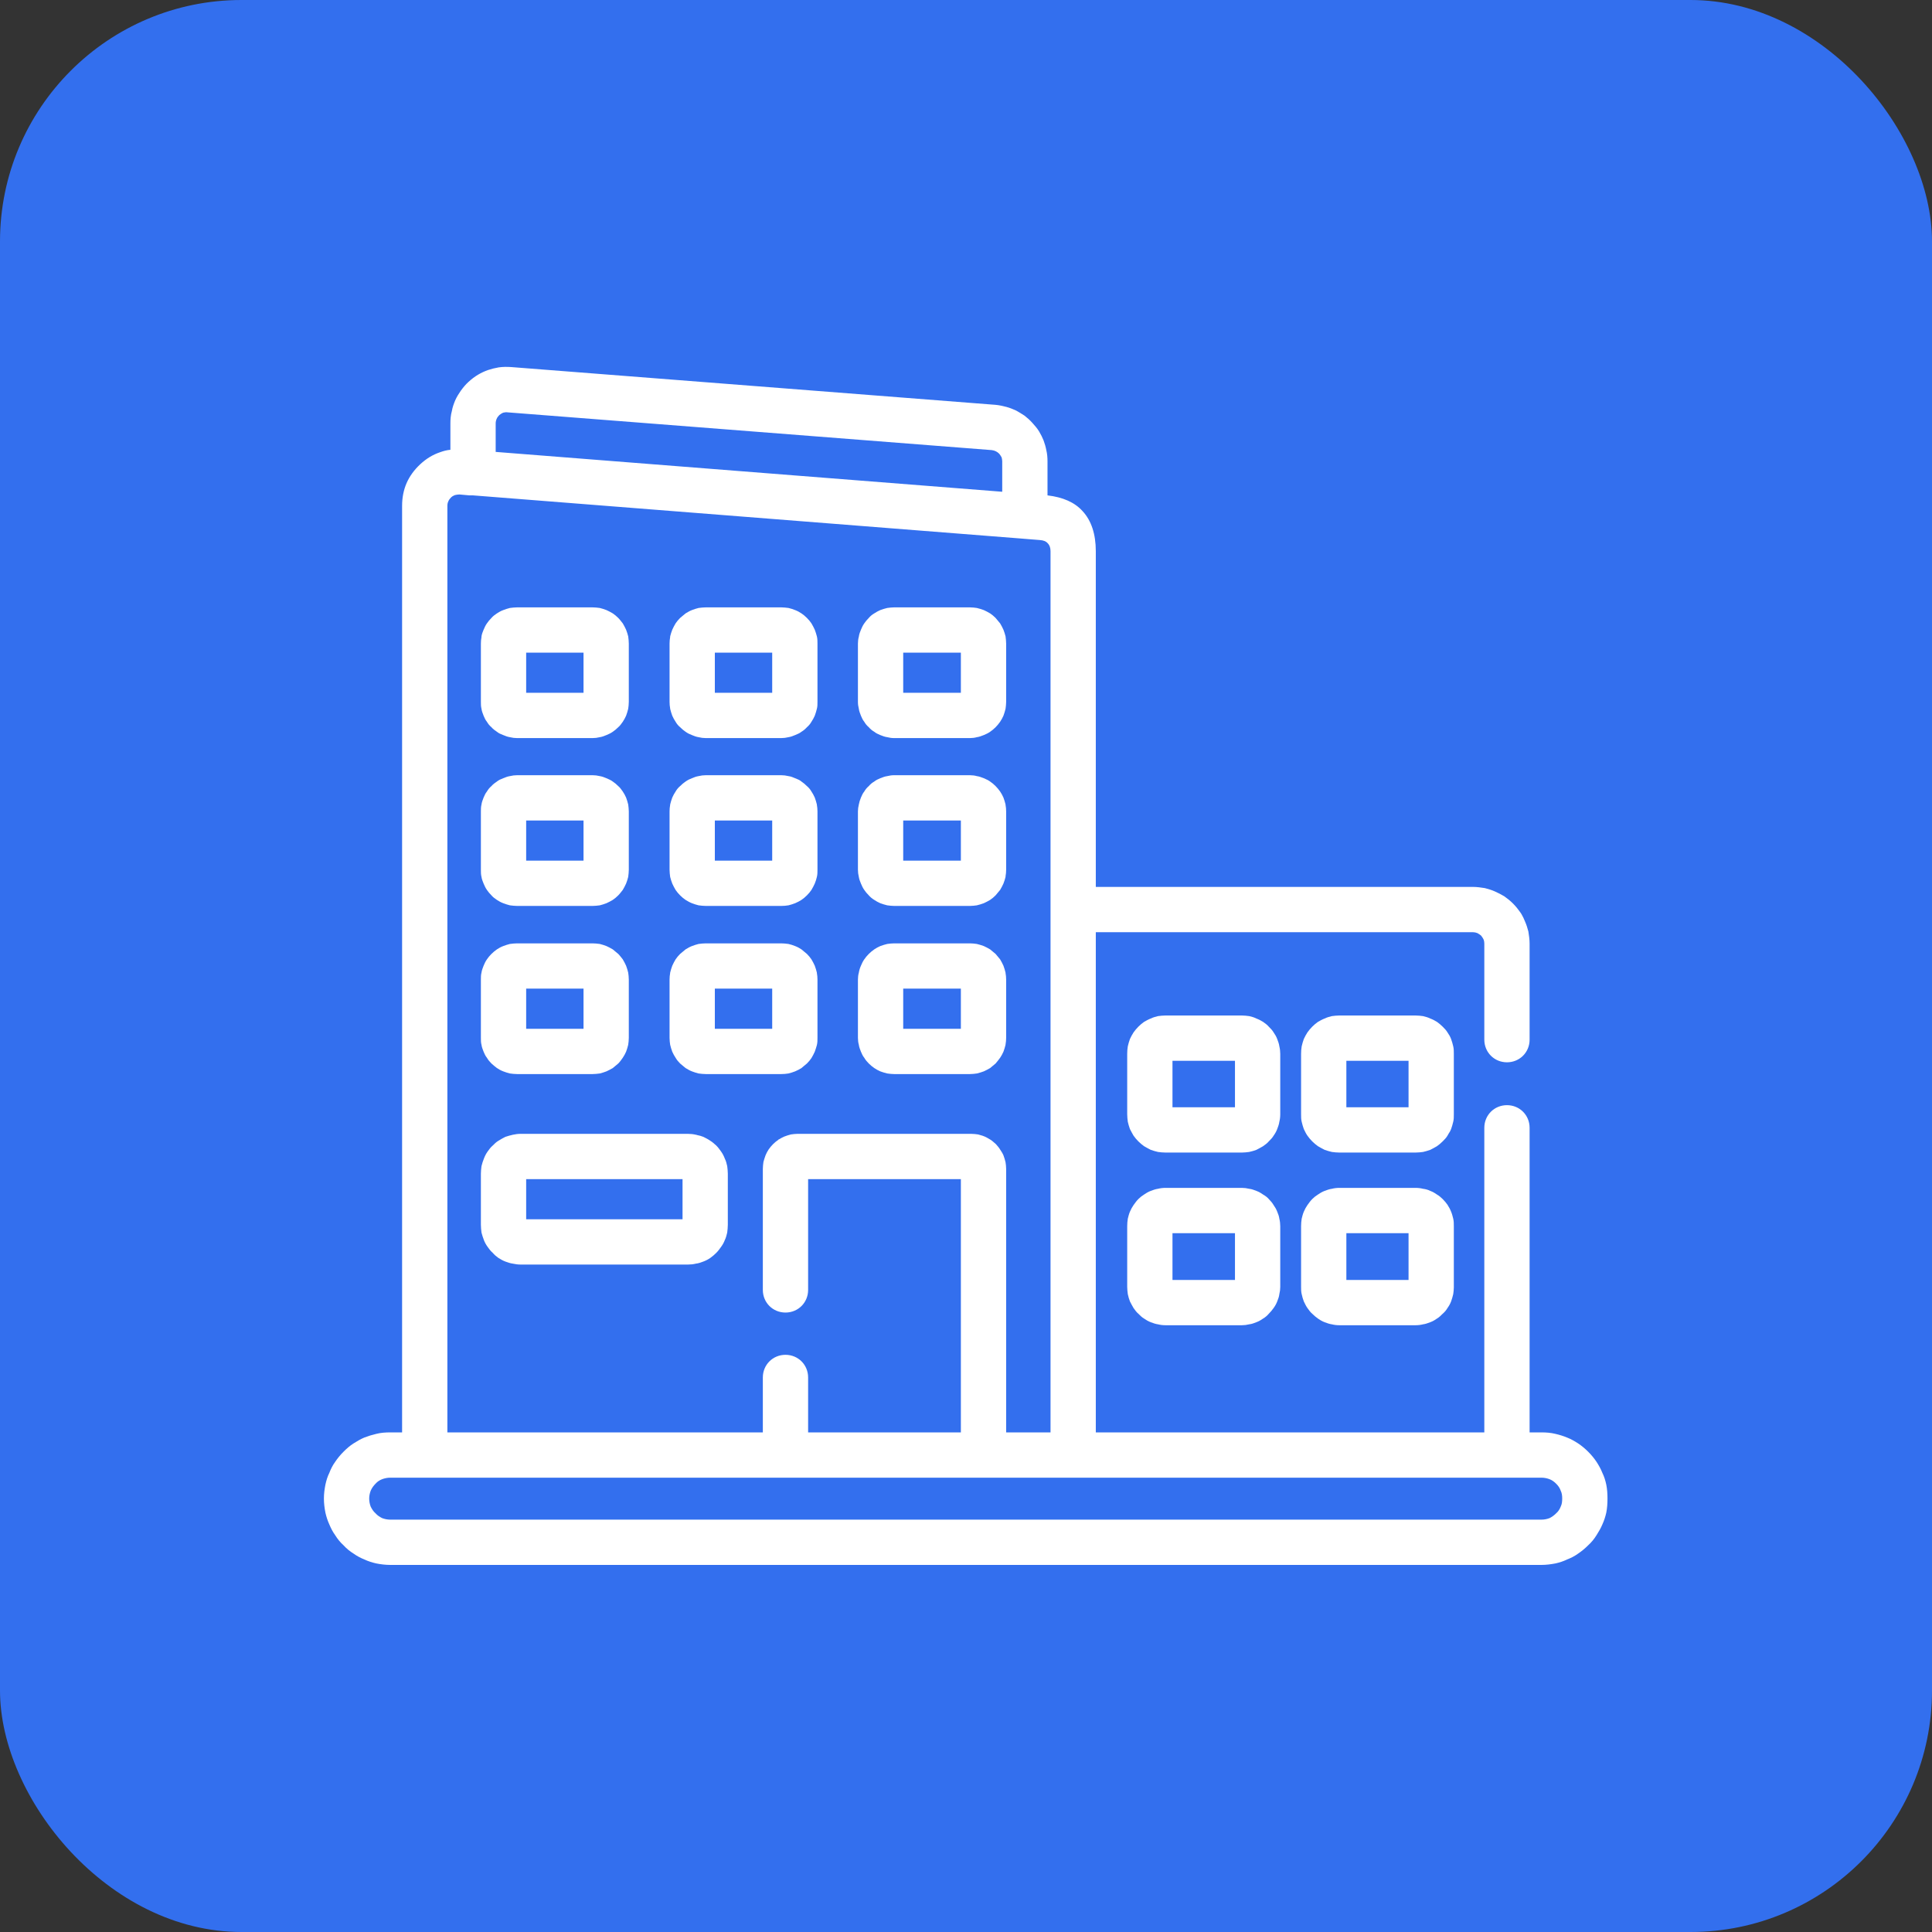
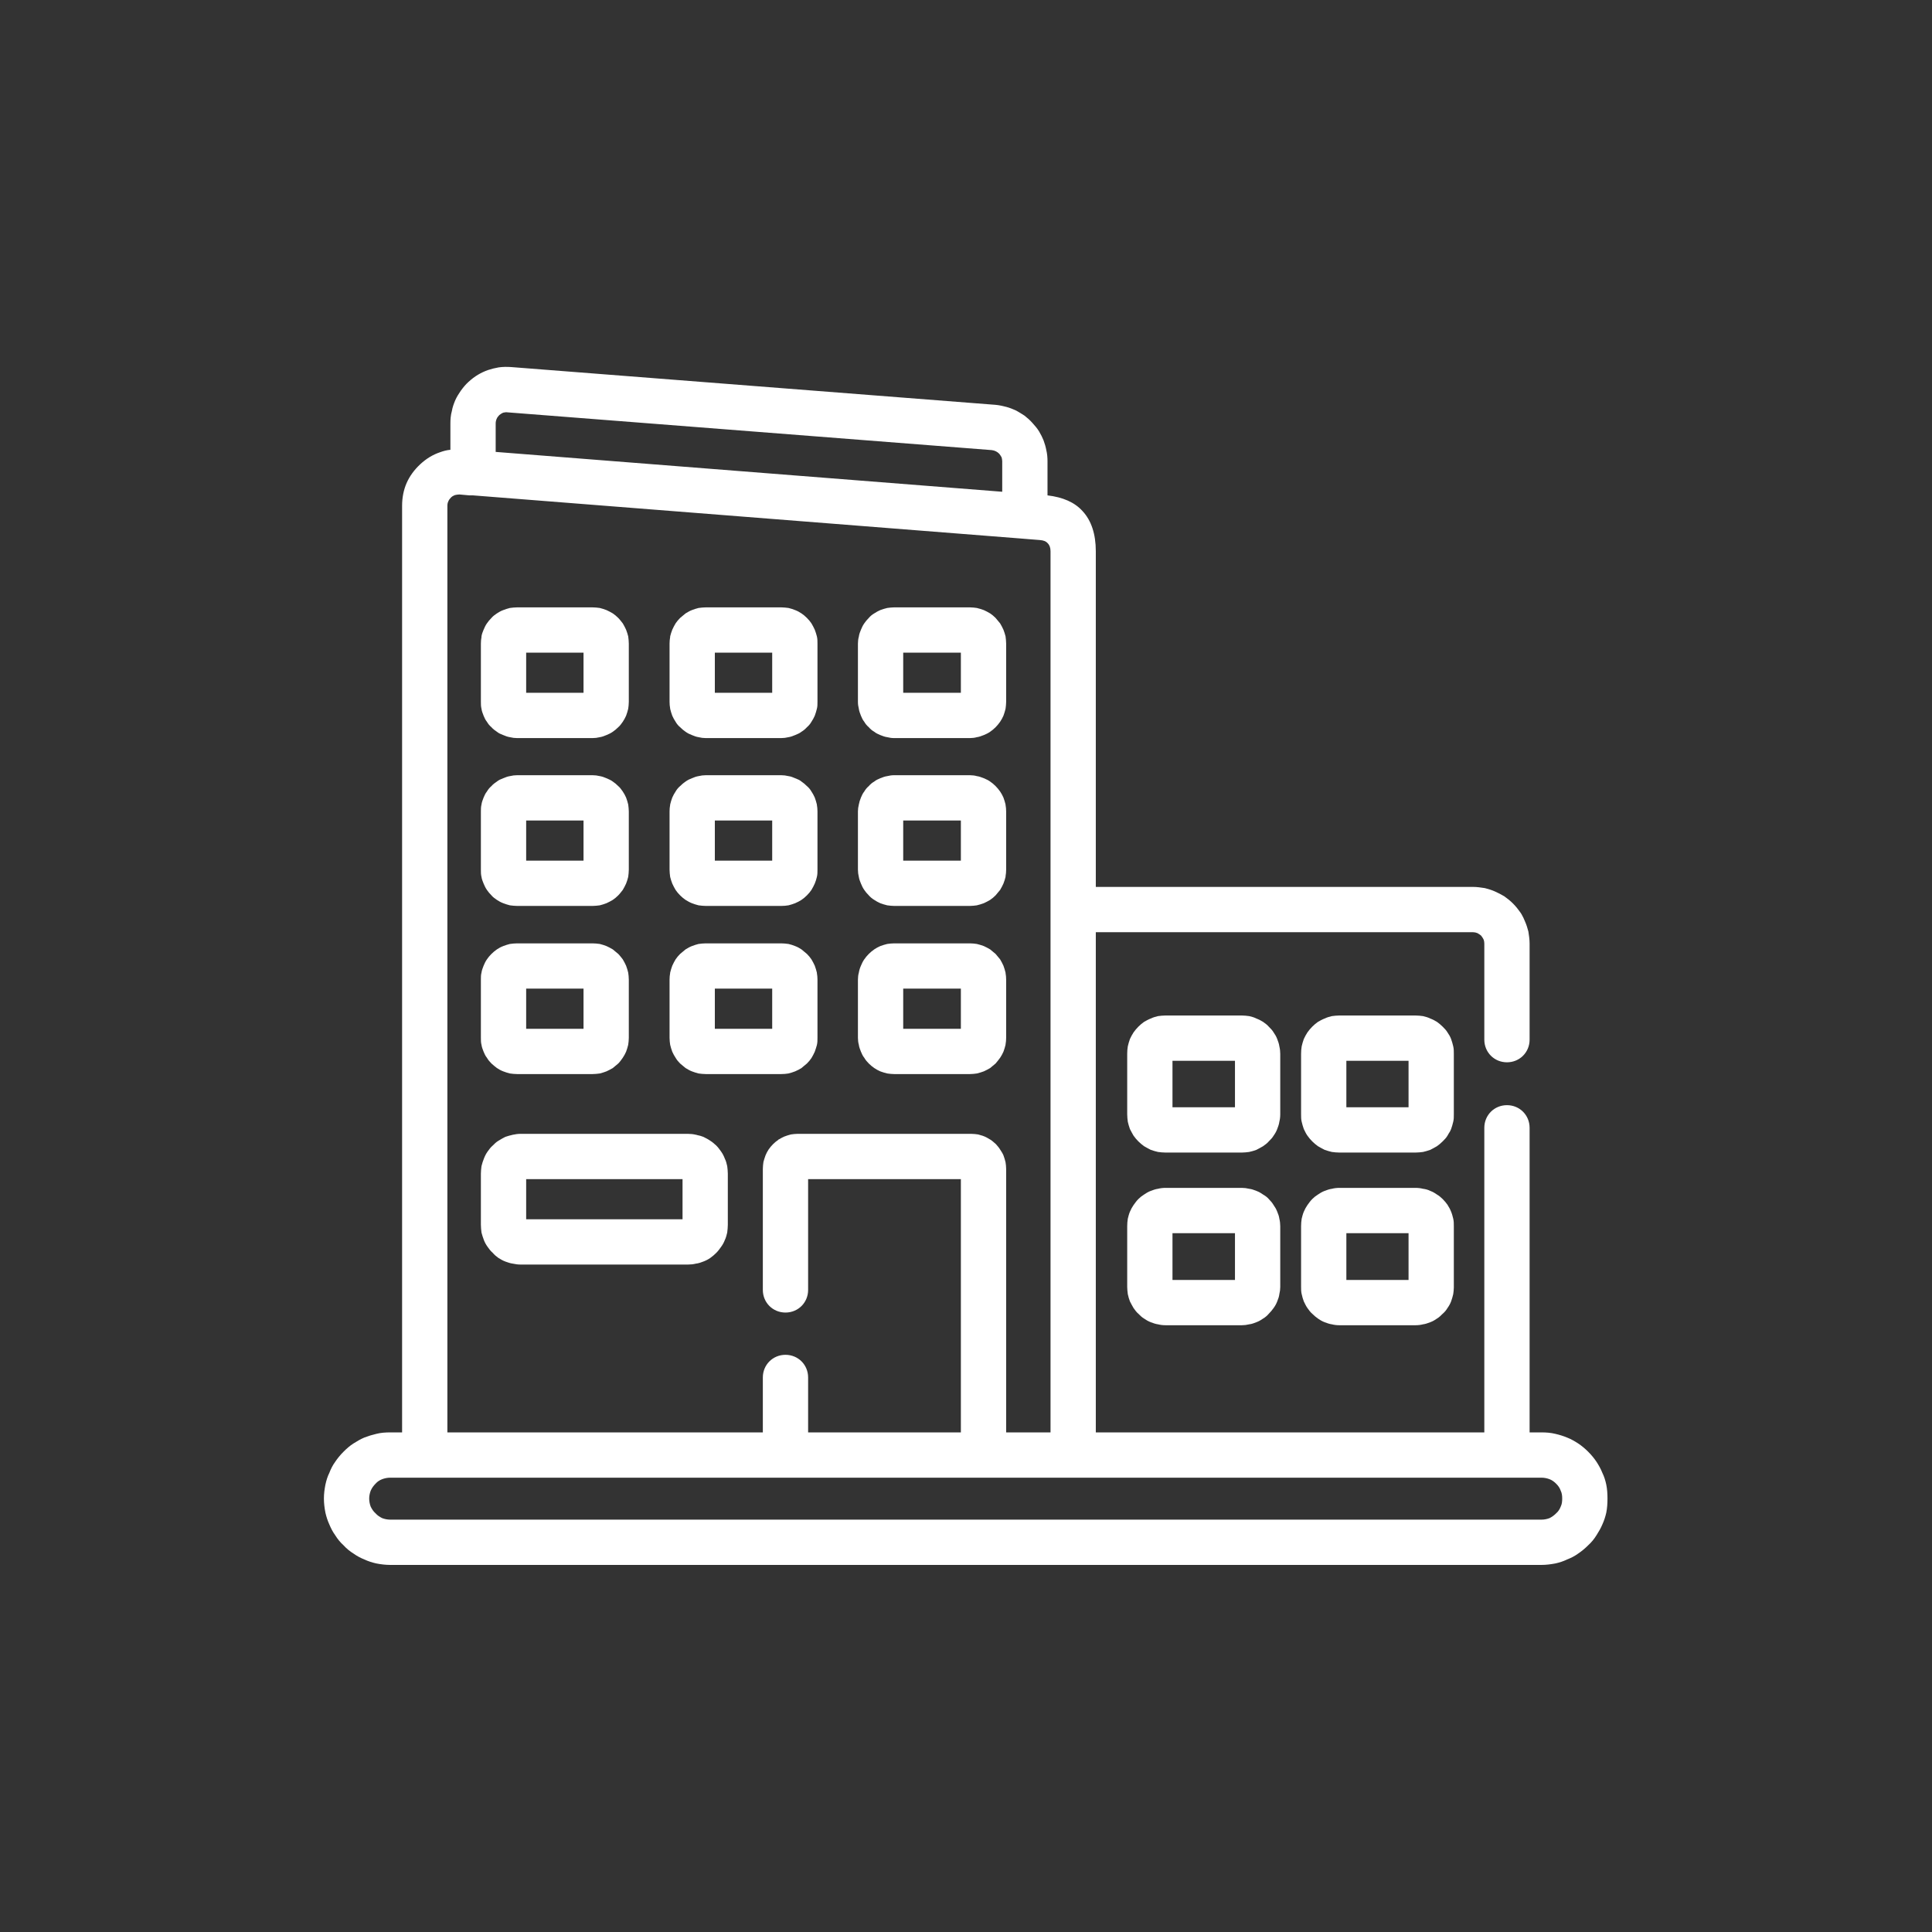
<svg xmlns="http://www.w3.org/2000/svg" width="64" height="64" viewBox="0 0 64 64" fill="none">
  <rect x="0" y="0" width="64" height="64" fill="#333333" stroke="none" />
  <desc>
			Created with Pixso.
	</desc>
  <defs>
    <clipPath id="clip420_146107">
      <rect id="name=company" rx="8" width="64" height="64" fill="white" fill-opacity="0" />
    </clipPath>
  </defs>
-   <rect id="name=company" rx="8" width="64" height="64" fill="#336FEE" fill-opacity="1" />
  <g clip-path="url(#clip420_146107)">
-     <path d="M34.7 16.41L34.7 15.28C34.7 15.16 34.69 15.03 34.66 14.91C34.64 14.8 34.61 14.7 34.57 14.59C34.53 14.49 34.48 14.39 34.42 14.29C34.36 14.19 34.28 14.1 34.2 14.01C34.12 13.92 34.03 13.84 33.94 13.77C33.85 13.71 33.75 13.65 33.66 13.6C33.55 13.55 33.45 13.51 33.34 13.48C33.22 13.45 33.1 13.42 32.97 13.41L16.94 12.16C16.8 12.15 16.66 12.15 16.52 12.17C16.4 12.19 16.28 12.22 16.16 12.26C16.05 12.3 15.94 12.35 15.84 12.41C15.72 12.48 15.62 12.56 15.52 12.65C15.42 12.74 15.34 12.84 15.26 12.95C15.19 13.05 15.13 13.15 15.08 13.26C15.03 13.38 14.99 13.49 14.97 13.61C14.93 13.75 14.92 13.89 14.92 14.03L14.92 14.9C14.8 14.91 14.69 14.94 14.58 14.98Q14.22 15.1 13.92 15.38Q13.62 15.66 13.47 16C13.37 16.23 13.32 16.48 13.32 16.76L13.32 47.45L12.93 47.45C12.77 47.45 12.61 47.46 12.46 47.5C12.33 47.53 12.2 47.57 12.07 47.62C11.95 47.67 11.83 47.74 11.72 47.81C11.59 47.89 11.48 47.99 11.38 48.09C11.27 48.2 11.18 48.31 11.1 48.43C11.02 48.54 10.96 48.66 10.91 48.79C10.85 48.91 10.81 49.04 10.78 49.18C10.75 49.33 10.73 49.48 10.73 49.64C10.73 49.8 10.75 49.96 10.78 50.11C10.81 50.24 10.85 50.37 10.91 50.5C10.96 50.62 11.02 50.74 11.1 50.85C11.18 50.98 11.27 51.09 11.38 51.19C11.48 51.3 11.59 51.39 11.72 51.47C11.83 51.55 11.95 51.61 12.07 51.66C12.2 51.72 12.33 51.76 12.46 51.79C12.61 51.82 12.77 51.84 12.93 51.84L51.06 51.84C51.22 51.84 51.37 51.82 51.53 51.79C51.66 51.76 51.79 51.72 51.91 51.66C52.04 51.61 52.16 51.55 52.27 51.47Q52.45 51.35 52.61 51.19C52.72 51.09 52.81 50.98 52.89 50.85C52.96 50.74 53.03 50.62 53.08 50.5C53.14 50.37 53.18 50.24 53.21 50.11C53.24 49.96 53.25 49.8 53.25 49.64C53.25 49.48 53.24 49.33 53.21 49.18C53.18 49.04 53.14 48.91 53.08 48.79C53.03 48.66 52.96 48.54 52.89 48.43C52.81 48.31 52.72 48.2 52.61 48.09Q52.45 47.93 52.27 47.81C52.16 47.74 52.04 47.67 51.91 47.62C51.79 47.57 51.66 47.53 51.53 47.5C51.37 47.46 51.22 47.45 51.06 47.45L50.67 47.45L50.67 37.36C50.67 36.94 50.34 36.61 49.92 36.61C49.5 36.61 49.17 36.94 49.17 37.36L49.17 47.45L36.3 47.45L36.3 30.88L48.79 30.88C48.84 30.88 48.89 30.89 48.94 30.91C48.98 30.93 49.02 30.96 49.06 30.99Q49.11 31.05 49.14 31.11Q49.14 31.12 49.15 31.13Q49.17 31.19 49.17 31.26L49.17 34.44C49.17 34.86 49.5 35.19 49.92 35.19C50.34 35.19 50.67 34.86 50.67 34.44L50.67 31.26C50.67 31.12 50.65 30.99 50.63 30.86C50.6 30.75 50.57 30.64 50.52 30.53Q50.47 30.4 50.4 30.28Q50.38 30.25 50.36 30.22C50.29 30.12 50.21 30.02 50.12 29.93C50.03 29.84 49.93 29.76 49.83 29.69C49.73 29.63 49.63 29.58 49.52 29.53C49.41 29.48 49.3 29.45 49.19 29.42C49.06 29.4 48.93 29.38 48.79 29.38L36.3 29.38L36.3 18.26C36.3 17.69 36.15 17.24 35.86 16.93C35.6 16.64 35.21 16.47 34.7 16.41ZM15.55 16.41C15.59 16.41 15.63 16.41 15.67 16.41L33.83 17.84C33.87 17.84 33.91 17.85 33.95 17.85L34.45 17.89C34.57 17.9 34.65 17.93 34.71 18C34.77 18.06 34.8 18.15 34.8 18.26L34.8 47.45L33.33 47.45L33.33 38.72C33.33 38.64 33.32 38.57 33.31 38.5C33.29 38.42 33.27 38.35 33.24 38.27C33.21 38.2 33.17 38.14 33.13 38.08C33.09 38.01 33.04 37.96 32.99 37.9C32.93 37.85 32.88 37.8 32.82 37.76C32.75 37.72 32.69 37.68 32.62 37.65Q32.55 37.62 32.47 37.6L32.47 37.6Q32.44 37.59 32.4 37.58C32.33 37.57 32.25 37.56 32.17 37.56L26.42 37.56C26.35 37.56 26.27 37.57 26.2 37.58C26.13 37.6 26.05 37.62 25.98 37.65Q25.89 37.69 25.81 37.74L25.81 37.74L25.8 37.74Q25.79 37.75 25.78 37.76C25.72 37.8 25.66 37.85 25.61 37.9C25.55 37.96 25.51 38.01 25.46 38.08C25.42 38.14 25.39 38.2 25.36 38.27C25.33 38.35 25.31 38.42 25.29 38.49C25.28 38.57 25.27 38.64 25.27 38.72L25.27 42.73C25.27 43.15 25.6 43.48 26.02 43.48C26.44 43.48 26.77 43.15 26.77 42.73L26.77 39.06L31.83 39.06L31.83 47.45L26.77 47.45L26.77 45.63C26.77 45.21 26.44 44.88 26.02 44.88C25.6 44.88 25.27 45.21 25.27 45.63L25.27 47.45L14.82 47.45L14.82 16.76C14.82 16.7 14.83 16.65 14.85 16.61C14.87 16.56 14.9 16.52 14.94 16.48C14.98 16.44 15.02 16.42 15.07 16.4C15.12 16.39 15.17 16.38 15.22 16.38L15.55 16.41ZM16.42 14.97L16.42 14.03Q16.42 13.95 16.45 13.88C16.47 13.83 16.5 13.79 16.54 13.75C16.58 13.72 16.62 13.69 16.67 13.67C16.72 13.66 16.77 13.65 16.82 13.66L32.85 14.91Q32.93 14.92 32.99 14.95L32.99 14.95Q33.05 14.98 33.1 15.03C33.13 15.07 33.16 15.11 33.18 15.15C33.19 15.19 33.2 15.24 33.2 15.28L33.2 16.29L16.42 14.97ZM35.54 48.95L35.55 48.95L35.55 48.95L49.91 48.95L49.92 48.95L49.92 48.95L51.06 48.95C51.16 48.95 51.25 48.97 51.33 49C51.41 49.03 51.48 49.08 51.55 49.15C51.62 49.22 51.67 49.29 51.7 49.38C51.74 49.46 51.75 49.55 51.75 49.64C51.75 49.74 51.74 49.83 51.7 49.91C51.67 49.99 51.62 50.07 51.55 50.13C51.48 50.2 51.41 50.25 51.33 50.29C51.25 50.32 51.16 50.34 51.06 50.34L12.93 50.34C12.83 50.34 12.74 50.32 12.66 50.29C12.58 50.25 12.5 50.2 12.44 50.13C12.37 50.07 12.32 49.99 12.28 49.91C12.25 49.83 12.23 49.74 12.23 49.64C12.23 49.55 12.25 49.46 12.28 49.38C12.32 49.29 12.37 49.22 12.44 49.15C12.5 49.08 12.58 49.03 12.66 49C12.74 48.97 12.83 48.95 12.93 48.95L14.06 48.95L14.07 48.95L14.08 48.95L26.01 48.95L26.02 48.95L26.03 48.95L32.57 48.95L32.58 48.95L32.58 48.95L35.54 48.95ZM17.13 24.45L19.63 24.45C19.71 24.45 19.79 24.44 19.87 24.42C19.94 24.41 20.02 24.38 20.09 24.35C20.16 24.32 20.23 24.29 20.3 24.24C20.36 24.2 20.42 24.15 20.48 24.09C20.54 24.04 20.58 23.98 20.63 23.91C20.67 23.85 20.71 23.78 20.74 23.71C20.77 23.63 20.79 23.56 20.81 23.48C20.82 23.41 20.83 23.33 20.83 23.25L20.83 21.32C20.83 21.24 20.82 21.16 20.81 21.08C20.79 21.01 20.77 20.93 20.74 20.86C20.71 20.79 20.67 20.72 20.63 20.65C20.58 20.59 20.54 20.53 20.48 20.47C20.42 20.41 20.36 20.36 20.3 20.32C20.23 20.28 20.16 20.24 20.09 20.21C20.02 20.18 19.94 20.16 19.87 20.14C19.79 20.13 19.71 20.12 19.63 20.12L17.13 20.12C17.05 20.12 16.97 20.13 16.89 20.14C16.82 20.16 16.74 20.18 16.67 20.21C16.59 20.24 16.52 20.28 16.46 20.32C16.4 20.36 16.33 20.41 16.28 20.47C16.22 20.53 16.17 20.59 16.13 20.65C16.08 20.72 16.05 20.79 16.02 20.86C15.99 20.93 15.96 21.01 15.95 21.08L15.95 21.09Q15.95 21.09 15.95 21.1Q15.93 21.21 15.93 21.32L15.93 23.25C15.93 23.33 15.93 23.4 15.95 23.48C15.96 23.56 15.99 23.63 16.02 23.71C16.05 23.78 16.08 23.85 16.13 23.91C16.17 23.98 16.22 24.04 16.28 24.09C16.33 24.15 16.4 24.2 16.46 24.24C16.52 24.29 16.59 24.32 16.67 24.35C16.74 24.38 16.82 24.41 16.89 24.42C16.97 24.44 17.05 24.45 17.13 24.45ZM23.38 24.45L25.88 24.45C25.96 24.45 26.04 24.44 26.12 24.42C26.19 24.41 26.27 24.38 26.34 24.35C26.41 24.32 26.49 24.29 26.55 24.24Q26.65 24.18 26.73 24.09C26.79 24.04 26.84 23.98 26.88 23.91C26.92 23.85 26.96 23.78 26.99 23.71C27.02 23.63 27.04 23.56 27.06 23.48C27.08 23.41 27.08 23.33 27.08 23.25L27.08 21.32C27.08 21.24 27.08 21.16 27.06 21.08C27.04 21.01 27.02 20.93 26.99 20.86C26.96 20.79 26.92 20.72 26.88 20.65C26.84 20.59 26.79 20.53 26.73 20.47C26.67 20.41 26.61 20.36 26.55 20.32C26.49 20.28 26.42 20.24 26.34 20.21C26.27 20.18 26.2 20.16 26.12 20.14C26.04 20.13 25.96 20.12 25.88 20.12L23.38 20.12C23.3 20.12 23.22 20.13 23.14 20.14C23.07 20.16 22.99 20.18 22.92 20.21C22.84 20.24 22.78 20.28 22.71 20.32Q22.62 20.39 22.53 20.47C22.47 20.53 22.42 20.59 22.38 20.65C22.34 20.72 22.3 20.79 22.27 20.86C22.24 20.93 22.22 21.01 22.2 21.08Q22.2 21.09 22.2 21.09Q22.2 21.09 22.2 21.1L22.2 21.1Q22.18 21.21 22.18 21.32L22.18 23.25Q22.18 23.36 22.2 23.47Q22.2 23.47 22.2 23.48C22.22 23.56 22.24 23.63 22.27 23.71C22.3 23.78 22.34 23.85 22.38 23.91C22.42 23.98 22.47 24.04 22.53 24.09C22.59 24.15 22.65 24.2 22.71 24.24C22.78 24.29 22.84 24.32 22.92 24.35C22.99 24.38 23.07 24.41 23.14 24.42C23.22 24.44 23.3 24.45 23.38 24.45ZM29.62 24.45L32.13 24.45C32.21 24.45 32.29 24.44 32.36 24.42C32.44 24.41 32.51 24.38 32.59 24.35C32.66 24.32 32.73 24.29 32.8 24.24C32.86 24.2 32.92 24.15 32.98 24.09C33.03 24.04 33.08 23.98 33.13 23.91C33.17 23.85 33.21 23.78 33.24 23.71C33.27 23.63 33.29 23.56 33.31 23.48C33.32 23.4 33.33 23.33 33.33 23.25L33.33 21.32C33.33 21.24 33.32 21.16 33.31 21.08C33.29 21.01 33.27 20.93 33.24 20.86C33.21 20.79 33.17 20.72 33.13 20.65C33.08 20.59 33.03 20.53 32.98 20.47C32.92 20.41 32.86 20.36 32.8 20.32C32.73 20.28 32.66 20.24 32.59 20.21C32.51 20.18 32.44 20.16 32.36 20.14C32.29 20.13 32.21 20.12 32.13 20.12L29.62 20.12C29.54 20.12 29.47 20.13 29.39 20.14C29.31 20.16 29.24 20.18 29.16 20.21C29.09 20.24 29.02 20.28 28.96 20.32C28.89 20.36 28.83 20.41 28.78 20.47C28.72 20.53 28.67 20.59 28.63 20.65C28.58 20.72 28.55 20.79 28.52 20.86C28.49 20.93 28.46 21.01 28.45 21.09C28.43 21.16 28.42 21.24 28.42 21.32L28.42 23.25C28.42 23.33 28.43 23.4 28.45 23.48C28.46 23.56 28.49 23.63 28.52 23.71C28.55 23.78 28.58 23.85 28.63 23.91C28.67 23.98 28.72 24.04 28.78 24.09C28.83 24.15 28.89 24.2 28.96 24.24C29.02 24.29 29.09 24.32 29.16 24.35C29.24 24.38 29.31 24.41 29.39 24.42C29.47 24.44 29.54 24.45 29.62 24.45ZM17.43 22.95L17.43 21.62L19.33 21.62L19.33 22.95L17.43 22.95ZM23.68 22.95L23.68 21.62L25.58 21.62L25.58 22.95L23.68 22.95ZM29.92 22.95L29.92 21.62L31.83 21.62L31.83 22.95L29.92 22.95ZM17.13 30.01L19.63 30.01C19.71 30.01 19.79 30 19.87 29.99C19.94 29.97 20.02 29.95 20.09 29.92C20.16 29.89 20.23 29.85 20.3 29.81C20.36 29.77 20.42 29.72 20.48 29.66C20.54 29.6 20.58 29.54 20.63 29.48C20.67 29.41 20.71 29.34 20.74 29.27C20.77 29.2 20.79 29.12 20.81 29.05C20.82 28.97 20.83 28.89 20.83 28.81L20.83 26.88C20.83 26.81 20.82 26.73 20.81 26.65C20.79 26.57 20.77 26.5 20.74 26.42C20.71 26.35 20.67 26.28 20.63 26.22C20.58 26.15 20.54 26.09 20.48 26.04C20.42 25.98 20.36 25.93 20.3 25.89C20.23 25.84 20.16 25.81 20.09 25.78C20.02 25.75 19.94 25.72 19.87 25.71C19.79 25.69 19.71 25.68 19.63 25.68L17.13 25.68C17.05 25.68 16.97 25.69 16.89 25.71C16.82 25.72 16.74 25.75 16.67 25.78C16.59 25.81 16.52 25.84 16.46 25.89C16.4 25.93 16.33 25.98 16.28 26.04C16.22 26.09 16.17 26.15 16.13 26.22C16.08 26.28 16.05 26.35 16.02 26.42C15.99 26.5 15.96 26.57 15.95 26.65C15.93 26.73 15.93 26.81 15.93 26.88L15.93 28.81C15.93 28.89 15.93 28.97 15.95 29.05C15.96 29.12 15.99 29.2 16.02 29.27C16.05 29.34 16.08 29.41 16.13 29.48C16.17 29.54 16.22 29.6 16.28 29.66C16.33 29.72 16.4 29.77 16.46 29.81C16.52 29.85 16.59 29.89 16.67 29.92C16.74 29.95 16.82 29.97 16.89 29.99C16.97 30 17.05 30.01 17.13 30.01ZM23.38 30.01L25.88 30.01Q26 30.01 26.12 29.99C26.19 29.97 26.27 29.95 26.34 29.92C26.41 29.89 26.49 29.85 26.55 29.81C26.61 29.77 26.67 29.72 26.73 29.66C26.79 29.6 26.84 29.54 26.88 29.48C26.92 29.41 26.96 29.34 26.99 29.27C27.02 29.2 27.04 29.13 27.06 29.05C27.08 28.97 27.08 28.89 27.08 28.81L27.08 26.88Q27.08 26.77 27.06 26.66Q27.06 26.66 27.06 26.65C27.04 26.57 27.02 26.5 26.99 26.42C26.96 26.35 26.92 26.28 26.88 26.22C26.84 26.15 26.79 26.09 26.73 26.04C26.67 25.98 26.61 25.93 26.55 25.89C26.49 25.84 26.42 25.81 26.34 25.78C26.27 25.75 26.2 25.72 26.12 25.71C26.04 25.69 25.96 25.68 25.88 25.68L23.38 25.68C23.3 25.68 23.22 25.69 23.14 25.71C23.07 25.72 22.99 25.75 22.92 25.78C22.84 25.81 22.78 25.84 22.71 25.89Q22.62 25.95 22.53 26.04C22.47 26.09 22.42 26.15 22.38 26.22C22.34 26.28 22.3 26.35 22.27 26.42C22.24 26.5 22.22 26.57 22.2 26.65Q22.2 26.66 22.2 26.66L22.2 26.66Q22.18 26.77 22.18 26.88L22.18 28.81C22.18 28.89 22.19 28.97 22.2 29.05C22.22 29.12 22.24 29.2 22.27 29.27C22.3 29.34 22.34 29.41 22.38 29.48C22.42 29.54 22.47 29.6 22.53 29.66C22.59 29.72 22.65 29.77 22.71 29.81C22.78 29.85 22.84 29.89 22.92 29.92C22.99 29.95 23.07 29.97 23.14 29.99C23.22 30 23.3 30.01 23.38 30.01ZM29.62 30.01L32.13 30.01C32.21 30.01 32.29 30 32.36 29.99C32.44 29.97 32.51 29.95 32.59 29.92C32.66 29.89 32.73 29.85 32.8 29.81C32.86 29.77 32.92 29.72 32.98 29.66C33.03 29.6 33.08 29.54 33.13 29.48C33.17 29.41 33.21 29.34 33.24 29.27C33.27 29.2 33.29 29.12 33.31 29.05Q33.31 29.04 33.31 29.03Q33.33 28.92 33.33 28.81L33.33 26.88Q33.33 26.77 33.31 26.66L33.31 26.66Q33.31 26.66 33.31 26.65C33.29 26.57 33.27 26.5 33.24 26.42C33.21 26.35 33.17 26.28 33.13 26.22C33.08 26.15 33.03 26.09 32.98 26.04C32.92 25.98 32.86 25.93 32.8 25.89C32.73 25.84 32.66 25.81 32.59 25.78C32.51 25.75 32.44 25.72 32.36 25.71C32.29 25.69 32.21 25.68 32.13 25.68L29.62 25.68C29.54 25.68 29.47 25.69 29.39 25.71C29.31 25.72 29.24 25.75 29.16 25.78C29.09 25.81 29.02 25.84 28.96 25.89C28.89 25.93 28.83 25.98 28.78 26.04C28.72 26.09 28.67 26.15 28.63 26.22C28.58 26.28 28.55 26.35 28.52 26.42Q28.47 26.54 28.45 26.65C28.43 26.73 28.42 26.81 28.42 26.88L28.42 28.81C28.42 28.89 28.43 28.97 28.45 29.05C28.46 29.12 28.49 29.2 28.52 29.27C28.55 29.34 28.58 29.41 28.63 29.48C28.67 29.54 28.72 29.6 28.78 29.66Q28.86 29.75 28.96 29.81C29.02 29.85 29.09 29.89 29.16 29.92C29.24 29.95 29.31 29.97 29.39 29.99C29.47 30 29.54 30.01 29.62 30.01ZM17.43 28.51L17.43 27.18L19.33 27.18L19.33 28.51L17.43 28.51ZM23.68 28.51L23.68 27.18L25.58 27.18L25.58 28.51L23.68 28.51ZM29.92 28.51L29.92 27.18L31.83 27.18L31.83 28.51L29.92 28.51ZM17.13 35.58L19.63 35.58C19.71 35.58 19.79 35.57 19.87 35.56C19.94 35.54 20.02 35.52 20.09 35.49C20.16 35.46 20.23 35.42 20.3 35.38C20.36 35.33 20.42 35.28 20.48 35.23C20.54 35.17 20.58 35.11 20.63 35.04C20.67 34.98 20.71 34.91 20.74 34.84C20.77 34.76 20.79 34.69 20.81 34.61C20.82 34.54 20.83 34.46 20.83 34.38L20.83 32.45C20.83 32.37 20.82 32.29 20.81 32.22C20.79 32.14 20.77 32.07 20.74 31.99C20.71 31.92 20.67 31.85 20.63 31.78C20.58 31.72 20.54 31.66 20.48 31.6C20.42 31.55 20.36 31.5 20.3 31.45C20.23 31.41 20.16 31.37 20.09 31.34C20.02 31.31 19.94 31.29 19.87 31.27C19.79 31.26 19.71 31.25 19.63 31.25L17.13 31.25C17.05 31.25 16.97 31.26 16.89 31.27C16.82 31.29 16.74 31.31 16.67 31.34C16.59 31.37 16.52 31.41 16.46 31.45Q16.36 31.52 16.28 31.6C16.22 31.66 16.17 31.72 16.13 31.78C16.08 31.85 16.05 31.92 16.02 31.99C15.99 32.07 15.96 32.14 15.95 32.22C15.93 32.29 15.93 32.37 15.93 32.45L15.93 34.38C15.93 34.46 15.93 34.54 15.95 34.61C15.96 34.69 15.99 34.76 16.02 34.84C16.05 34.91 16.08 34.98 16.13 35.04C16.17 35.11 16.22 35.17 16.28 35.23C16.33 35.28 16.4 35.33 16.46 35.38C16.52 35.42 16.59 35.46 16.67 35.49C16.74 35.52 16.82 35.54 16.89 35.56C16.97 35.57 17.05 35.58 17.13 35.58ZM23.38 35.58L25.88 35.58Q26 35.58 26.12 35.56C26.19 35.54 26.27 35.52 26.34 35.49C26.41 35.46 26.49 35.42 26.55 35.38C26.61 35.33 26.67 35.28 26.73 35.23C26.79 35.17 26.84 35.11 26.88 35.05C26.92 34.98 26.96 34.91 26.99 34.84C27.02 34.76 27.04 34.69 27.06 34.62C27.08 34.54 27.08 34.46 27.08 34.38L27.08 32.45Q27.08 32.34 27.06 32.23Q27.06 32.22 27.06 32.22C27.04 32.14 27.02 32.07 26.99 31.99C26.96 31.92 26.92 31.85 26.88 31.78C26.84 31.72 26.79 31.66 26.73 31.6C26.67 31.55 26.61 31.5 26.55 31.45C26.49 31.41 26.42 31.37 26.34 31.34C26.27 31.31 26.2 31.29 26.12 31.27C26.04 31.26 25.96 31.25 25.88 31.25L23.38 31.25C23.3 31.25 23.22 31.26 23.14 31.27C23.07 31.29 22.99 31.31 22.92 31.34C22.84 31.37 22.78 31.41 22.71 31.45Q22.62 31.52 22.53 31.6C22.47 31.66 22.42 31.72 22.38 31.78C22.34 31.85 22.3 31.92 22.27 31.99C22.24 32.07 22.22 32.14 22.2 32.22L22.2 32.22Q22.2 32.22 22.2 32.23Q22.18 32.34 22.18 32.45L22.18 34.38C22.18 34.46 22.19 34.54 22.2 34.61C22.22 34.69 22.24 34.76 22.27 34.84C22.3 34.91 22.34 34.98 22.38 35.04C22.42 35.11 22.47 35.17 22.53 35.23C22.59 35.28 22.65 35.33 22.71 35.38C22.78 35.42 22.84 35.46 22.92 35.49C22.99 35.52 23.07 35.54 23.14 35.56C23.22 35.57 23.3 35.58 23.38 35.58ZM29.62 35.58L32.13 35.58C32.21 35.58 32.29 35.57 32.36 35.56C32.44 35.54 32.51 35.52 32.59 35.49C32.66 35.46 32.73 35.42 32.8 35.38C32.86 35.33 32.92 35.28 32.98 35.23C33.03 35.17 33.08 35.11 33.13 35.04C33.17 34.98 33.21 34.91 33.24 34.84C33.27 34.76 33.29 34.69 33.31 34.61Q33.31 34.61 33.31 34.6Q33.33 34.49 33.33 34.38L33.33 32.45Q33.33 32.34 33.31 32.23Q33.31 32.23 33.31 32.22Q33.31 32.22 33.31 32.22C33.29 32.14 33.27 32.07 33.24 31.99C33.21 31.92 33.17 31.85 33.13 31.78C33.08 31.72 33.03 31.66 32.98 31.6C32.92 31.55 32.86 31.5 32.8 31.45C32.73 31.41 32.66 31.37 32.59 31.34C32.51 31.31 32.44 31.29 32.36 31.27C32.29 31.26 32.21 31.25 32.13 31.25L29.62 31.25C29.54 31.25 29.47 31.26 29.39 31.27C29.31 31.29 29.24 31.31 29.16 31.34C29.09 31.37 29.02 31.41 28.96 31.45Q28.86 31.52 28.78 31.6C28.72 31.66 28.67 31.72 28.63 31.78C28.58 31.85 28.55 31.92 28.52 31.99Q28.47 32.1 28.45 32.22C28.43 32.29 28.42 32.37 28.42 32.45L28.42 34.38C28.42 34.46 28.43 34.54 28.45 34.61C28.46 34.69 28.49 34.76 28.52 34.84C28.55 34.91 28.58 34.98 28.63 35.04C28.67 35.11 28.72 35.17 28.78 35.23Q28.86 35.31 28.96 35.38C29.02 35.42 29.09 35.46 29.16 35.49C29.24 35.52 29.31 35.54 29.39 35.56C29.47 35.57 29.54 35.58 29.62 35.58ZM17.43 34.08L17.43 32.75L19.33 32.75L19.33 34.08L17.43 34.08ZM23.68 34.08L23.68 32.75L25.58 32.75L25.58 34.08L23.68 34.08ZM29.92 34.08L29.92 32.75L31.83 32.75L31.83 34.08L29.92 34.08ZM38.61 38.18L41.14 38.18C41.22 38.18 41.3 38.17 41.38 38.16C41.47 38.14 41.54 38.12 41.62 38.09C41.7 38.05 41.77 38.01 41.84 37.97C41.91 37.92 41.98 37.87 42.03 37.81C42.09 37.75 42.15 37.69 42.19 37.62C42.24 37.55 42.28 37.48 42.31 37.4C42.34 37.32 42.37 37.24 42.38 37.16C42.4 37.08 42.41 37 42.41 36.91L42.41 34.91C42.41 34.83 42.4 34.74 42.38 34.66C42.37 34.58 42.34 34.5 42.31 34.42C42.28 34.34 42.24 34.27 42.19 34.2C42.15 34.13 42.09 34.07 42.03 34.01C41.98 33.95 41.91 33.9 41.84 33.85C41.77 33.81 41.7 33.77 41.62 33.74C41.54 33.7 41.47 33.68 41.38 33.66C41.3 33.65 41.22 33.64 41.14 33.64L38.61 33.64C38.52 33.64 38.44 33.65 38.36 33.66C38.28 33.68 38.2 33.7 38.12 33.74C38.04 33.77 37.97 33.81 37.9 33.85Q37.8 33.92 37.71 34.01C37.65 34.07 37.6 34.13 37.55 34.2Q37.48 34.31 37.43 34.42C37.4 34.5 37.38 34.58 37.36 34.66Q37.34 34.78 37.34 34.91L37.34 36.91C37.34 37 37.35 37.08 37.36 37.16C37.38 37.24 37.4 37.32 37.43 37.4C37.47 37.48 37.51 37.55 37.55 37.62C37.6 37.69 37.65 37.75 37.71 37.81C37.77 37.87 37.83 37.92 37.9 37.97C37.97 38.01 38.04 38.05 38.12 38.09C38.2 38.12 38.28 38.14 38.36 38.16C38.44 38.17 38.52 38.18 38.61 38.18ZM44.37 38.18L46.89 38.18C46.98 38.18 47.06 38.17 47.14 38.16C47.22 38.14 47.3 38.12 47.38 38.09C47.46 38.05 47.53 38.01 47.6 37.97C47.67 37.92 47.73 37.87 47.79 37.81C47.85 37.75 47.91 37.69 47.95 37.62Q47.97 37.58 47.99 37.55L47.99 37.55Q48.04 37.48 48.07 37.4C48.1 37.32 48.12 37.24 48.14 37.16C48.16 37.08 48.16 37 48.16 36.91L48.16 34.91C48.16 34.83 48.16 34.74 48.14 34.66C48.12 34.58 48.1 34.5 48.07 34.42C48.04 34.34 48 34.27 47.95 34.2C47.91 34.13 47.85 34.07 47.79 34.01C47.73 33.95 47.67 33.9 47.6 33.85C47.53 33.81 47.46 33.77 47.38 33.74C47.3 33.7 47.22 33.68 47.14 33.66C47.06 33.65 46.98 33.64 46.89 33.64L44.37 33.64C44.28 33.64 44.2 33.65 44.12 33.66C44.04 33.68 43.96 33.7 43.88 33.74C43.8 33.77 43.73 33.81 43.66 33.85Q43.56 33.92 43.47 34.01C43.41 34.07 43.36 34.13 43.31 34.2Q43.24 34.31 43.19 34.42C43.16 34.5 43.14 34.58 43.12 34.66Q43.1 34.78 43.1 34.91L43.1 36.91C43.1 37 43.1 37.08 43.12 37.16C43.14 37.24 43.16 37.32 43.19 37.4C43.23 37.48 43.26 37.55 43.31 37.62C43.36 37.69 43.41 37.75 43.47 37.81C43.53 37.87 43.59 37.92 43.66 37.97C43.73 38.01 43.8 38.05 43.88 38.09C43.96 38.12 44.04 38.14 44.12 38.16C44.2 38.17 44.28 38.18 44.37 38.18ZM38.84 36.68L38.84 35.14L40.91 35.14L40.91 36.68L38.84 36.68ZM44.6 36.68L44.6 35.14L46.66 35.14L46.66 36.68L44.6 36.68ZM17.25 41.89L22.79 41.89C22.88 41.89 22.97 41.88 23.05 41.86C23.14 41.85 23.22 41.82 23.3 41.79C23.38 41.76 23.46 41.72 23.53 41.67C23.6 41.62 23.66 41.57 23.73 41.5C23.79 41.44 23.84 41.37 23.89 41.3C23.94 41.23 23.98 41.16 24.01 41.08C24.05 41 24.07 40.91 24.09 40.83C24.1 40.74 24.11 40.66 24.11 40.57L24.11 38.88C24.11 38.8 24.1 38.71 24.09 38.63C24.07 38.54 24.05 38.46 24.01 38.38C23.98 38.3 23.94 38.22 23.89 38.15C23.84 38.08 23.79 38.01 23.73 37.95C23.66 37.89 23.6 37.83 23.53 37.79C23.46 37.74 23.38 37.7 23.3 37.66Q23.2 37.62 23.09 37.6L23.09 37.6Q23.07 37.59 23.05 37.59C22.97 37.57 22.88 37.56 22.79 37.56L17.25 37.56C17.16 37.56 17.08 37.57 16.99 37.59C16.91 37.61 16.82 37.63 16.74 37.66C16.66 37.7 16.59 37.74 16.51 37.79C16.44 37.83 16.38 37.89 16.32 37.95C16.25 38.01 16.2 38.08 16.15 38.15C16.1 38.22 16.06 38.3 16.03 38.38C16 38.46 15.97 38.54 15.95 38.63C15.94 38.71 15.93 38.8 15.93 38.88L15.93 40.57C15.93 40.66 15.94 40.74 15.95 40.83C15.97 40.91 16 41 16.03 41.08C16.06 41.16 16.1 41.23 16.15 41.3C16.2 41.37 16.25 41.44 16.32 41.5C16.38 41.57 16.44 41.62 16.51 41.67C16.59 41.72 16.66 41.76 16.74 41.79C16.82 41.82 16.91 41.85 16.99 41.86C17.08 41.88 17.16 41.89 17.25 41.89ZM17.43 40.39L17.43 39.06L22.61 39.06L22.61 40.39L17.43 40.39ZM38.61 43.9L41.14 43.9C41.22 43.9 41.3 43.89 41.38 43.87C41.47 43.86 41.54 43.83 41.62 43.8C41.7 43.77 41.77 43.73 41.84 43.68C41.91 43.64 41.98 43.58 42.03 43.52Q42.12 43.43 42.19 43.33C42.24 43.26 42.28 43.19 42.31 43.11C42.34 43.03 42.37 42.96 42.38 42.87C42.4 42.79 42.41 42.71 42.41 42.63L42.41 40.62C42.41 40.54 42.4 40.45 42.38 40.37C42.37 40.29 42.34 40.21 42.31 40.14C42.28 40.06 42.24 39.99 42.19 39.92C42.15 39.85 42.09 39.78 42.03 39.72C41.98 39.66 41.91 39.61 41.84 39.57C41.77 39.52 41.7 39.48 41.62 39.45C41.54 39.42 41.47 39.39 41.38 39.38C41.3 39.36 41.22 39.35 41.14 39.35L38.61 39.35C38.52 39.35 38.44 39.36 38.36 39.38C38.28 39.39 38.2 39.42 38.12 39.45C38.04 39.48 37.97 39.52 37.9 39.57Q37.8 39.63 37.71 39.72C37.65 39.78 37.6 39.85 37.55 39.92Q37.48 40.02 37.43 40.14C37.4 40.21 37.38 40.29 37.36 40.37Q37.34 40.5 37.34 40.62L37.34 42.63C37.34 42.71 37.35 42.79 37.36 42.87C37.38 42.96 37.4 43.03 37.43 43.11C37.47 43.19 37.51 43.26 37.55 43.33C37.6 43.4 37.65 43.47 37.71 43.52C37.77 43.58 37.83 43.64 37.9 43.68C37.97 43.73 38.04 43.77 38.12 43.8C38.2 43.83 38.28 43.86 38.36 43.87C38.44 43.89 38.52 43.9 38.61 43.9ZM44.37 43.9L46.89 43.9C46.98 43.9 47.06 43.89 47.14 43.87C47.22 43.86 47.3 43.83 47.38 43.8C47.46 43.77 47.53 43.73 47.6 43.68C47.67 43.64 47.73 43.58 47.79 43.52C47.85 43.47 47.91 43.4 47.95 43.33C48 43.26 48.04 43.19 48.07 43.11C48.1 43.03 48.12 42.95 48.14 42.87C48.15 42.8 48.16 42.72 48.16 42.65C48.16 42.64 48.16 42.63 48.16 42.63L48.16 40.62C48.16 40.54 48.16 40.45 48.14 40.37C48.12 40.29 48.1 40.21 48.07 40.14C48.04 40.06 48 39.99 47.95 39.91C47.91 39.85 47.85 39.78 47.79 39.72C47.73 39.66 47.67 39.61 47.6 39.57C47.53 39.52 47.46 39.48 47.38 39.45C47.3 39.41 47.22 39.39 47.14 39.38C47.06 39.36 46.98 39.35 46.89 39.35L44.37 39.35C44.28 39.35 44.2 39.36 44.12 39.38C44.04 39.39 43.96 39.42 43.88 39.45C43.8 39.48 43.73 39.52 43.66 39.57Q43.56 39.63 43.47 39.72C43.41 39.78 43.36 39.85 43.31 39.92Q43.24 40.02 43.19 40.14C43.16 40.21 43.14 40.29 43.12 40.37Q43.1 40.5 43.1 40.62L43.1 42.63C43.1 42.71 43.1 42.79 43.12 42.87C43.14 42.96 43.16 43.03 43.19 43.11C43.23 43.19 43.26 43.26 43.31 43.33C43.36 43.4 43.41 43.47 43.47 43.52Q43.56 43.61 43.66 43.68C43.73 43.73 43.8 43.77 43.88 43.8C43.96 43.83 44.04 43.86 44.12 43.87C44.2 43.89 44.28 43.9 44.37 43.9ZM38.84 42.4L38.84 40.85L40.91 40.85L40.91 42.4L38.84 42.4ZM44.6 42.4L44.6 40.85L46.66 40.85L46.66 42.4L44.6 42.4Z" fill="#FFFFFF" fill-opacity="1" fill-rule="evenodd" />
+     <path d="M34.7 16.41L34.7 15.28C34.7 15.16 34.69 15.03 34.66 14.91C34.64 14.8 34.61 14.7 34.57 14.59C34.53 14.49 34.48 14.39 34.42 14.29C34.36 14.19 34.28 14.1 34.2 14.01C34.12 13.92 34.03 13.84 33.94 13.77C33.85 13.71 33.75 13.65 33.66 13.6C33.55 13.55 33.45 13.51 33.34 13.48C33.22 13.45 33.1 13.42 32.97 13.41L16.94 12.16C16.8 12.15 16.66 12.15 16.52 12.17C16.4 12.19 16.28 12.22 16.16 12.26C16.05 12.3 15.94 12.35 15.84 12.41C15.72 12.48 15.62 12.56 15.52 12.65C15.42 12.74 15.34 12.84 15.26 12.95C15.19 13.05 15.13 13.15 15.08 13.26C15.03 13.38 14.99 13.49 14.97 13.61C14.93 13.75 14.92 13.89 14.92 14.03L14.92 14.9C14.8 14.91 14.69 14.94 14.58 14.98Q14.22 15.1 13.92 15.38Q13.62 15.66 13.47 16C13.37 16.23 13.32 16.48 13.32 16.76L13.32 47.45L12.93 47.45C12.77 47.45 12.61 47.46 12.46 47.5C12.33 47.53 12.2 47.57 12.07 47.62C11.95 47.67 11.83 47.74 11.72 47.81C11.59 47.89 11.48 47.99 11.38 48.09C11.27 48.2 11.18 48.31 11.1 48.43C11.02 48.54 10.96 48.66 10.91 48.79C10.85 48.91 10.81 49.04 10.78 49.18C10.75 49.33 10.73 49.48 10.73 49.64C10.73 49.8 10.75 49.96 10.78 50.11C10.81 50.24 10.85 50.37 10.91 50.5C10.96 50.62 11.02 50.74 11.1 50.85C11.18 50.98 11.27 51.09 11.38 51.19C11.48 51.3 11.59 51.39 11.72 51.47C11.83 51.55 11.95 51.61 12.07 51.66C12.2 51.72 12.33 51.76 12.46 51.79C12.61 51.82 12.77 51.84 12.93 51.84L51.06 51.84C51.22 51.84 51.37 51.82 51.53 51.79C51.66 51.76 51.79 51.72 51.91 51.66C52.04 51.61 52.16 51.55 52.27 51.47Q52.45 51.35 52.61 51.19C52.72 51.09 52.81 50.98 52.89 50.85C52.96 50.74 53.03 50.62 53.08 50.5C53.14 50.37 53.18 50.24 53.21 50.11C53.24 49.96 53.25 49.8 53.25 49.64C53.25 49.48 53.24 49.33 53.21 49.18C53.18 49.04 53.14 48.91 53.08 48.79C53.03 48.66 52.96 48.54 52.89 48.43C52.81 48.31 52.72 48.2 52.61 48.09Q52.45 47.93 52.27 47.81C52.16 47.74 52.04 47.67 51.91 47.62C51.79 47.57 51.66 47.53 51.53 47.5C51.37 47.46 51.22 47.45 51.06 47.45L50.67 47.45L50.67 37.36C50.67 36.94 50.34 36.61 49.92 36.61C49.5 36.61 49.17 36.94 49.17 37.36L49.17 47.45L36.3 47.45L36.3 30.88L48.79 30.88C48.84 30.88 48.89 30.89 48.94 30.91C48.98 30.93 49.02 30.96 49.06 30.99Q49.11 31.05 49.14 31.11Q49.14 31.12 49.15 31.13Q49.17 31.19 49.17 31.26L49.17 34.44C49.17 34.86 49.5 35.19 49.92 35.19C50.34 35.19 50.67 34.86 50.67 34.44L50.67 31.26C50.67 31.12 50.65 30.99 50.63 30.86C50.6 30.75 50.57 30.64 50.52 30.53Q50.47 30.4 50.4 30.28Q50.38 30.25 50.36 30.22C50.29 30.12 50.21 30.02 50.12 29.93C50.03 29.84 49.93 29.76 49.83 29.69C49.73 29.63 49.63 29.58 49.52 29.53C49.41 29.48 49.3 29.45 49.19 29.42C49.06 29.4 48.93 29.38 48.79 29.38L36.3 29.38L36.3 18.26C36.3 17.69 36.15 17.24 35.86 16.93C35.6 16.64 35.21 16.47 34.7 16.41ZM15.55 16.41C15.59 16.41 15.63 16.41 15.67 16.41L33.83 17.84C33.87 17.84 33.91 17.85 33.95 17.85L34.45 17.89C34.57 17.9 34.65 17.93 34.71 18C34.77 18.06 34.8 18.15 34.8 18.26L34.8 47.45L33.33 47.45L33.33 38.72C33.33 38.64 33.32 38.57 33.31 38.5C33.29 38.42 33.27 38.35 33.24 38.27C33.21 38.2 33.17 38.14 33.13 38.08C33.09 38.01 33.04 37.96 32.99 37.9C32.93 37.85 32.88 37.8 32.82 37.76C32.75 37.72 32.69 37.68 32.62 37.65Q32.55 37.62 32.47 37.6L32.47 37.6Q32.44 37.59 32.4 37.58C32.33 37.57 32.25 37.56 32.17 37.56L26.42 37.56C26.35 37.56 26.27 37.57 26.2 37.58C26.13 37.6 26.05 37.62 25.98 37.65Q25.89 37.69 25.81 37.74L25.81 37.74L25.8 37.74Q25.79 37.75 25.78 37.76C25.72 37.8 25.66 37.85 25.61 37.9C25.55 37.96 25.51 38.01 25.46 38.08C25.42 38.14 25.39 38.2 25.36 38.27C25.33 38.35 25.31 38.42 25.29 38.49C25.28 38.57 25.27 38.64 25.27 38.72L25.27 42.73C25.27 43.15 25.6 43.48 26.02 43.48C26.44 43.48 26.77 43.15 26.77 42.73L26.77 39.06L31.83 39.06L31.83 47.45L26.77 47.45L26.77 45.63C26.77 45.21 26.44 44.88 26.02 44.88C25.6 44.88 25.27 45.21 25.27 45.63L25.27 47.45L14.82 47.45L14.82 16.76C14.82 16.7 14.83 16.65 14.85 16.61C14.87 16.56 14.9 16.52 14.94 16.48C14.98 16.44 15.02 16.42 15.07 16.4C15.12 16.39 15.17 16.38 15.22 16.38L15.55 16.41ZM16.42 14.97L16.42 14.03Q16.42 13.95 16.45 13.88C16.47 13.83 16.5 13.79 16.54 13.75C16.58 13.72 16.62 13.69 16.67 13.67C16.72 13.66 16.77 13.65 16.82 13.66L32.85 14.91Q32.93 14.92 32.99 14.95L32.99 14.95Q33.05 14.98 33.1 15.03C33.13 15.07 33.16 15.11 33.18 15.15C33.19 15.19 33.2 15.24 33.2 15.28L33.2 16.29L16.42 14.97ZM35.54 48.95L35.55 48.95L35.55 48.95L49.91 48.95L49.92 48.95L49.92 48.95L51.06 48.95C51.16 48.95 51.25 48.97 51.33 49C51.41 49.03 51.48 49.08 51.55 49.15C51.62 49.22 51.67 49.29 51.7 49.38C51.74 49.46 51.75 49.55 51.75 49.64C51.75 49.74 51.74 49.83 51.7 49.91C51.67 49.99 51.62 50.07 51.55 50.13C51.48 50.2 51.41 50.25 51.33 50.29C51.25 50.32 51.16 50.34 51.06 50.34L12.93 50.34C12.83 50.34 12.74 50.32 12.66 50.29C12.58 50.25 12.5 50.2 12.44 50.13C12.37 50.07 12.32 49.99 12.28 49.91C12.25 49.83 12.23 49.74 12.23 49.64C12.23 49.55 12.25 49.46 12.28 49.38C12.32 49.29 12.37 49.22 12.44 49.15C12.5 49.08 12.58 49.03 12.66 49C12.74 48.97 12.83 48.95 12.93 48.95L14.06 48.95L14.07 48.95L14.08 48.95L26.01 48.95L26.02 48.95L26.03 48.95L32.57 48.95L32.58 48.95L32.58 48.95L35.54 48.95ZM17.13 24.45L19.63 24.45C19.71 24.45 19.79 24.44 19.87 24.42C19.94 24.41 20.02 24.38 20.09 24.35C20.16 24.32 20.23 24.29 20.3 24.24C20.36 24.2 20.42 24.15 20.48 24.09C20.54 24.04 20.58 23.98 20.63 23.91C20.67 23.85 20.71 23.78 20.74 23.71C20.77 23.63 20.79 23.56 20.81 23.48C20.82 23.41 20.83 23.33 20.83 23.25L20.83 21.32C20.83 21.24 20.82 21.16 20.81 21.08C20.79 21.01 20.77 20.93 20.74 20.86C20.71 20.79 20.67 20.72 20.63 20.65C20.58 20.59 20.54 20.53 20.48 20.47C20.42 20.41 20.36 20.36 20.3 20.32C20.23 20.28 20.16 20.24 20.09 20.21C20.02 20.18 19.94 20.16 19.87 20.14C19.79 20.13 19.71 20.12 19.63 20.12L17.13 20.12C17.05 20.12 16.97 20.13 16.89 20.14C16.82 20.16 16.74 20.18 16.67 20.21C16.59 20.24 16.52 20.28 16.46 20.32C16.4 20.36 16.33 20.41 16.28 20.47C16.22 20.53 16.17 20.59 16.13 20.65C16.08 20.72 16.05 20.79 16.02 20.86C15.99 20.93 15.96 21.01 15.95 21.08L15.95 21.09Q15.95 21.09 15.95 21.1Q15.93 21.21 15.93 21.32L15.93 23.25C15.93 23.33 15.93 23.4 15.95 23.48C15.96 23.56 15.99 23.63 16.02 23.71C16.05 23.78 16.08 23.85 16.13 23.91C16.17 23.98 16.22 24.04 16.28 24.09C16.33 24.15 16.4 24.2 16.46 24.24C16.52 24.29 16.59 24.32 16.67 24.35C16.74 24.38 16.82 24.41 16.89 24.42C16.97 24.44 17.05 24.45 17.13 24.45ZM23.38 24.45L25.88 24.45C25.96 24.45 26.04 24.44 26.12 24.42C26.19 24.41 26.27 24.38 26.34 24.35C26.41 24.32 26.49 24.29 26.55 24.24Q26.65 24.18 26.73 24.09C26.79 24.04 26.84 23.98 26.88 23.91C26.92 23.85 26.96 23.78 26.99 23.71C27.02 23.63 27.04 23.56 27.06 23.48C27.08 23.41 27.08 23.33 27.08 23.25L27.08 21.32C27.08 21.24 27.08 21.16 27.06 21.08C27.04 21.01 27.02 20.93 26.99 20.86C26.96 20.79 26.92 20.72 26.88 20.65C26.84 20.59 26.79 20.53 26.73 20.47C26.67 20.41 26.61 20.36 26.55 20.32C26.49 20.28 26.42 20.24 26.34 20.21C26.27 20.18 26.2 20.16 26.12 20.14C26.04 20.13 25.96 20.12 25.88 20.12L23.38 20.12C23.3 20.12 23.22 20.13 23.14 20.14C23.07 20.16 22.99 20.18 22.92 20.21C22.84 20.24 22.78 20.28 22.71 20.32Q22.62 20.39 22.53 20.47C22.47 20.53 22.42 20.59 22.38 20.65C22.34 20.72 22.3 20.79 22.27 20.86C22.24 20.93 22.22 21.01 22.2 21.08Q22.2 21.09 22.2 21.09Q22.2 21.09 22.2 21.1L22.2 21.1Q22.18 21.21 22.18 21.32L22.18 23.25Q22.18 23.36 22.2 23.47Q22.2 23.47 22.2 23.48C22.22 23.56 22.24 23.63 22.27 23.71C22.3 23.78 22.34 23.85 22.38 23.91C22.42 23.98 22.47 24.04 22.53 24.09C22.59 24.15 22.65 24.2 22.71 24.24C22.78 24.29 22.84 24.32 22.92 24.35C22.99 24.38 23.07 24.41 23.14 24.42C23.22 24.44 23.3 24.45 23.38 24.45ZM29.62 24.45L32.13 24.45C32.21 24.45 32.29 24.44 32.36 24.42C32.44 24.41 32.51 24.38 32.59 24.35C32.66 24.32 32.73 24.29 32.8 24.24C32.86 24.2 32.92 24.15 32.98 24.09C33.03 24.04 33.08 23.98 33.13 23.91C33.17 23.85 33.21 23.78 33.24 23.71C33.27 23.63 33.29 23.56 33.31 23.48C33.32 23.4 33.33 23.33 33.33 23.25L33.33 21.32C33.33 21.24 33.32 21.16 33.31 21.08C33.29 21.01 33.27 20.93 33.24 20.86C33.21 20.79 33.17 20.72 33.13 20.65C33.08 20.59 33.03 20.53 32.98 20.47C32.92 20.41 32.86 20.36 32.8 20.32C32.73 20.28 32.66 20.24 32.59 20.21C32.51 20.18 32.44 20.16 32.36 20.14C32.29 20.13 32.21 20.12 32.13 20.12L29.62 20.12C29.54 20.12 29.47 20.13 29.39 20.14C29.31 20.16 29.24 20.18 29.16 20.21C29.09 20.24 29.02 20.28 28.96 20.32C28.89 20.36 28.83 20.41 28.78 20.47C28.72 20.53 28.67 20.59 28.63 20.65C28.58 20.72 28.55 20.79 28.52 20.86C28.49 20.93 28.46 21.01 28.45 21.09C28.43 21.16 28.42 21.24 28.42 21.32L28.42 23.25C28.42 23.33 28.43 23.4 28.45 23.48C28.46 23.56 28.49 23.63 28.52 23.71C28.55 23.78 28.58 23.85 28.63 23.91C28.67 23.98 28.72 24.04 28.78 24.09C28.83 24.15 28.89 24.2 28.96 24.24C29.02 24.29 29.09 24.32 29.16 24.35C29.24 24.38 29.31 24.41 29.39 24.42C29.47 24.44 29.54 24.45 29.62 24.45ZM17.43 22.95L17.43 21.62L19.33 21.62L19.33 22.95L17.43 22.95ZM23.68 22.95L23.68 21.62L25.58 21.62L25.58 22.95L23.68 22.95ZM29.92 22.95L29.92 21.62L31.83 21.62L31.83 22.95L29.92 22.95ZM17.13 30.01L19.63 30.01C19.71 30.01 19.79 30 19.87 29.99C19.94 29.97 20.02 29.95 20.09 29.92C20.16 29.89 20.23 29.85 20.3 29.81C20.36 29.77 20.42 29.72 20.48 29.66C20.54 29.6 20.58 29.54 20.63 29.48C20.67 29.41 20.71 29.34 20.74 29.27C20.77 29.2 20.79 29.12 20.81 29.05C20.82 28.97 20.83 28.89 20.83 28.81L20.83 26.88C20.83 26.81 20.82 26.73 20.81 26.65C20.79 26.57 20.77 26.5 20.74 26.42C20.71 26.35 20.67 26.28 20.63 26.22C20.58 26.15 20.54 26.09 20.48 26.04C20.42 25.98 20.36 25.93 20.3 25.89C20.23 25.84 20.16 25.81 20.09 25.78C20.02 25.75 19.94 25.72 19.87 25.71C19.79 25.69 19.71 25.68 19.63 25.68L17.13 25.68C17.05 25.68 16.97 25.69 16.89 25.71C16.82 25.72 16.74 25.75 16.67 25.78C16.59 25.81 16.52 25.84 16.46 25.89C16.4 25.93 16.33 25.98 16.28 26.04C16.22 26.09 16.17 26.15 16.13 26.22C16.08 26.28 16.05 26.35 16.02 26.42C15.99 26.5 15.96 26.57 15.95 26.65C15.93 26.73 15.93 26.81 15.93 26.88L15.93 28.81C15.93 28.89 15.93 28.97 15.95 29.05C15.96 29.12 15.99 29.2 16.02 29.27C16.05 29.34 16.08 29.41 16.13 29.48C16.17 29.54 16.22 29.6 16.28 29.66C16.33 29.72 16.4 29.77 16.46 29.81C16.52 29.85 16.59 29.89 16.67 29.92C16.74 29.95 16.82 29.97 16.89 29.99C16.97 30 17.05 30.01 17.13 30.01ZM23.38 30.01L25.88 30.01Q26 30.01 26.12 29.99C26.19 29.97 26.27 29.95 26.34 29.92C26.41 29.89 26.49 29.85 26.55 29.81C26.61 29.77 26.67 29.72 26.73 29.66C26.79 29.6 26.84 29.54 26.88 29.48C26.92 29.41 26.96 29.34 26.99 29.27C27.02 29.2 27.04 29.13 27.06 29.05C27.08 28.97 27.08 28.89 27.08 28.81L27.08 26.88Q27.08 26.77 27.06 26.66Q27.06 26.66 27.06 26.65C27.04 26.57 27.02 26.5 26.99 26.42C26.96 26.35 26.92 26.28 26.88 26.22C26.84 26.15 26.79 26.09 26.73 26.04C26.67 25.98 26.61 25.93 26.55 25.89C26.49 25.84 26.42 25.81 26.34 25.78C26.27 25.75 26.2 25.72 26.12 25.71C26.04 25.69 25.96 25.68 25.88 25.68L23.38 25.68C23.3 25.68 23.22 25.69 23.14 25.71C23.07 25.72 22.99 25.75 22.92 25.78C22.84 25.81 22.78 25.84 22.71 25.89Q22.62 25.95 22.53 26.04C22.47 26.09 22.42 26.15 22.38 26.22C22.34 26.28 22.3 26.35 22.27 26.42C22.24 26.5 22.22 26.57 22.2 26.65Q22.2 26.66 22.2 26.66L22.2 26.66Q22.18 26.77 22.18 26.88L22.18 28.81C22.18 28.89 22.19 28.97 22.2 29.05C22.22 29.12 22.24 29.2 22.27 29.27C22.3 29.34 22.34 29.41 22.38 29.48C22.42 29.54 22.47 29.6 22.53 29.66C22.59 29.72 22.65 29.77 22.71 29.81C22.78 29.85 22.84 29.89 22.92 29.92C22.99 29.95 23.07 29.97 23.14 29.99C23.22 30 23.3 30.01 23.38 30.01M29.62 30.01L32.13 30.01C32.21 30.01 32.29 30 32.36 29.99C32.44 29.97 32.51 29.95 32.59 29.92C32.66 29.89 32.73 29.85 32.8 29.81C32.86 29.77 32.92 29.72 32.98 29.66C33.03 29.6 33.08 29.54 33.13 29.48C33.17 29.41 33.21 29.34 33.24 29.27C33.27 29.2 33.29 29.12 33.31 29.05Q33.31 29.04 33.31 29.03Q33.33 28.92 33.33 28.81L33.33 26.88Q33.33 26.77 33.31 26.66L33.31 26.66Q33.31 26.66 33.31 26.65C33.29 26.57 33.27 26.5 33.24 26.42C33.21 26.35 33.17 26.28 33.13 26.22C33.08 26.15 33.03 26.09 32.98 26.04C32.92 25.98 32.86 25.93 32.8 25.89C32.73 25.84 32.66 25.81 32.59 25.78C32.51 25.75 32.44 25.72 32.36 25.71C32.29 25.69 32.21 25.68 32.13 25.68L29.62 25.68C29.54 25.68 29.47 25.69 29.39 25.71C29.31 25.72 29.24 25.75 29.16 25.78C29.09 25.81 29.02 25.84 28.96 25.89C28.89 25.93 28.83 25.98 28.78 26.04C28.72 26.09 28.67 26.15 28.63 26.22C28.58 26.28 28.55 26.35 28.52 26.42Q28.47 26.54 28.45 26.65C28.43 26.73 28.42 26.81 28.42 26.88L28.42 28.81C28.42 28.89 28.43 28.97 28.45 29.05C28.46 29.12 28.49 29.2 28.52 29.27C28.55 29.34 28.58 29.41 28.63 29.48C28.67 29.54 28.72 29.6 28.78 29.66Q28.86 29.75 28.96 29.81C29.02 29.85 29.09 29.89 29.16 29.92C29.24 29.95 29.31 29.97 29.39 29.99C29.47 30 29.54 30.01 29.62 30.01ZM17.43 28.51L17.43 27.18L19.33 27.18L19.33 28.51L17.43 28.51ZM23.68 28.51L23.68 27.18L25.58 27.18L25.58 28.51L23.68 28.51ZM29.92 28.51L29.92 27.18L31.83 27.18L31.83 28.51L29.92 28.51ZM17.13 35.58L19.63 35.58C19.71 35.58 19.79 35.57 19.87 35.56C19.94 35.54 20.02 35.52 20.09 35.49C20.16 35.46 20.23 35.42 20.3 35.38C20.36 35.33 20.42 35.28 20.48 35.23C20.54 35.17 20.58 35.11 20.63 35.04C20.67 34.98 20.71 34.91 20.74 34.84C20.77 34.76 20.79 34.69 20.81 34.61C20.82 34.54 20.83 34.46 20.83 34.38L20.83 32.45C20.83 32.37 20.82 32.29 20.81 32.22C20.79 32.14 20.77 32.07 20.74 31.99C20.71 31.92 20.67 31.85 20.63 31.78C20.58 31.72 20.54 31.66 20.48 31.6C20.42 31.55 20.36 31.5 20.3 31.45C20.23 31.41 20.16 31.37 20.09 31.34C20.02 31.31 19.94 31.29 19.87 31.27C19.79 31.26 19.71 31.25 19.63 31.25L17.13 31.25C17.05 31.25 16.97 31.26 16.89 31.27C16.82 31.29 16.74 31.31 16.67 31.34C16.59 31.37 16.52 31.41 16.46 31.45Q16.36 31.52 16.28 31.6C16.22 31.66 16.17 31.72 16.13 31.78C16.08 31.85 16.05 31.92 16.02 31.99C15.99 32.07 15.96 32.14 15.95 32.22C15.93 32.29 15.93 32.37 15.93 32.45L15.93 34.38C15.93 34.46 15.93 34.54 15.95 34.61C15.96 34.69 15.99 34.76 16.02 34.84C16.05 34.91 16.08 34.98 16.13 35.04C16.17 35.11 16.22 35.17 16.28 35.23C16.33 35.28 16.4 35.33 16.46 35.38C16.52 35.42 16.59 35.46 16.67 35.49C16.74 35.52 16.82 35.54 16.89 35.56C16.97 35.57 17.05 35.58 17.13 35.58ZM23.38 35.58L25.88 35.58Q26 35.58 26.12 35.56C26.19 35.54 26.27 35.52 26.34 35.49C26.41 35.46 26.49 35.42 26.55 35.38C26.61 35.33 26.67 35.28 26.73 35.23C26.79 35.17 26.84 35.11 26.88 35.05C26.92 34.98 26.96 34.91 26.99 34.84C27.02 34.76 27.04 34.69 27.06 34.62C27.08 34.54 27.08 34.46 27.08 34.38L27.08 32.45Q27.08 32.34 27.06 32.23Q27.06 32.22 27.06 32.22C27.04 32.14 27.02 32.07 26.99 31.99C26.96 31.92 26.92 31.85 26.88 31.78C26.84 31.72 26.79 31.66 26.73 31.6C26.67 31.55 26.61 31.5 26.55 31.45C26.49 31.41 26.42 31.37 26.34 31.34C26.27 31.31 26.2 31.29 26.12 31.27C26.04 31.26 25.96 31.25 25.88 31.25L23.38 31.25C23.3 31.25 23.22 31.26 23.14 31.27C23.07 31.29 22.99 31.31 22.92 31.34C22.84 31.37 22.78 31.41 22.71 31.45Q22.62 31.52 22.53 31.6C22.47 31.66 22.42 31.72 22.38 31.78C22.34 31.85 22.3 31.92 22.27 31.99C22.24 32.07 22.22 32.14 22.2 32.22L22.2 32.22Q22.2 32.22 22.2 32.23Q22.18 32.34 22.18 32.45L22.18 34.38C22.18 34.46 22.19 34.54 22.2 34.61C22.22 34.69 22.24 34.76 22.27 34.84C22.3 34.91 22.34 34.98 22.38 35.04C22.42 35.11 22.47 35.17 22.53 35.23C22.59 35.28 22.65 35.33 22.71 35.38C22.78 35.42 22.84 35.46 22.92 35.49C22.99 35.52 23.07 35.54 23.14 35.56C23.22 35.57 23.3 35.58 23.38 35.58ZM29.62 35.58L32.13 35.58C32.21 35.58 32.29 35.57 32.36 35.56C32.44 35.54 32.51 35.52 32.59 35.49C32.66 35.46 32.73 35.42 32.8 35.38C32.86 35.33 32.92 35.28 32.98 35.23C33.03 35.17 33.08 35.11 33.13 35.04C33.17 34.98 33.21 34.91 33.24 34.84C33.27 34.76 33.29 34.69 33.31 34.61Q33.31 34.61 33.31 34.6Q33.33 34.49 33.33 34.38L33.33 32.45Q33.33 32.34 33.31 32.23Q33.31 32.23 33.31 32.22Q33.31 32.22 33.31 32.22C33.29 32.14 33.27 32.07 33.24 31.99C33.21 31.92 33.17 31.85 33.13 31.78C33.08 31.72 33.03 31.66 32.98 31.6C32.92 31.55 32.86 31.5 32.8 31.45C32.73 31.41 32.66 31.37 32.59 31.34C32.51 31.31 32.44 31.29 32.36 31.27C32.29 31.26 32.21 31.25 32.13 31.25L29.62 31.25C29.54 31.25 29.47 31.26 29.39 31.27C29.31 31.29 29.24 31.31 29.16 31.34C29.09 31.37 29.02 31.41 28.96 31.45Q28.86 31.52 28.78 31.6C28.72 31.66 28.67 31.72 28.63 31.78C28.58 31.85 28.55 31.92 28.52 31.99Q28.47 32.1 28.45 32.22C28.43 32.29 28.42 32.37 28.42 32.45L28.42 34.38C28.42 34.46 28.43 34.54 28.45 34.61C28.46 34.69 28.49 34.76 28.52 34.84C28.55 34.91 28.58 34.98 28.63 35.04C28.67 35.11 28.72 35.17 28.78 35.23Q28.86 35.31 28.96 35.38C29.02 35.42 29.09 35.46 29.16 35.49C29.24 35.52 29.31 35.54 29.39 35.56C29.47 35.57 29.54 35.58 29.62 35.58ZM17.43 34.08L17.43 32.75L19.33 32.75L19.33 34.08L17.43 34.08ZM23.68 34.08L23.68 32.75L25.58 32.75L25.58 34.08L23.68 34.08ZM29.92 34.08L29.92 32.75L31.83 32.75L31.83 34.08L29.92 34.08ZM38.61 38.18L41.14 38.18C41.22 38.18 41.3 38.17 41.38 38.16C41.47 38.14 41.54 38.12 41.62 38.09C41.7 38.05 41.77 38.01 41.84 37.97C41.91 37.92 41.98 37.87 42.03 37.81C42.09 37.75 42.15 37.69 42.19 37.62C42.24 37.55 42.28 37.48 42.31 37.4C42.34 37.32 42.37 37.24 42.38 37.16C42.4 37.08 42.41 37 42.41 36.91L42.41 34.91C42.41 34.83 42.4 34.74 42.38 34.66C42.37 34.58 42.34 34.5 42.31 34.42C42.28 34.34 42.24 34.27 42.19 34.2C42.15 34.13 42.09 34.07 42.03 34.01C41.98 33.95 41.91 33.9 41.84 33.85C41.77 33.81 41.7 33.77 41.62 33.74C41.54 33.7 41.47 33.68 41.38 33.66C41.3 33.65 41.22 33.64 41.14 33.64L38.61 33.64C38.52 33.64 38.44 33.65 38.36 33.66C38.28 33.68 38.2 33.7 38.12 33.74C38.04 33.77 37.97 33.81 37.9 33.85Q37.8 33.92 37.71 34.01C37.65 34.07 37.6 34.13 37.55 34.2Q37.48 34.31 37.43 34.42C37.4 34.5 37.38 34.58 37.36 34.66Q37.34 34.78 37.34 34.91L37.34 36.91C37.34 37 37.35 37.08 37.36 37.16C37.38 37.24 37.4 37.32 37.43 37.4C37.47 37.48 37.51 37.55 37.55 37.62C37.6 37.69 37.65 37.75 37.71 37.81C37.77 37.87 37.83 37.92 37.9 37.97C37.97 38.01 38.04 38.05 38.12 38.09C38.2 38.12 38.28 38.14 38.36 38.16C38.44 38.17 38.52 38.18 38.61 38.18ZM44.37 38.18L46.89 38.18C46.98 38.18 47.06 38.17 47.14 38.16C47.22 38.14 47.3 38.12 47.38 38.09C47.46 38.05 47.53 38.01 47.6 37.97C47.67 37.92 47.73 37.87 47.79 37.81C47.85 37.75 47.91 37.69 47.95 37.62Q47.97 37.58 47.99 37.55L47.99 37.55Q48.04 37.48 48.07 37.4C48.1 37.32 48.12 37.24 48.14 37.16C48.16 37.08 48.16 37 48.16 36.91L48.16 34.91C48.16 34.83 48.16 34.74 48.14 34.66C48.12 34.58 48.1 34.5 48.07 34.42C48.04 34.34 48 34.27 47.95 34.2C47.91 34.13 47.85 34.07 47.79 34.01C47.73 33.95 47.67 33.9 47.6 33.85C47.53 33.81 47.46 33.77 47.38 33.74C47.3 33.7 47.22 33.68 47.14 33.66C47.06 33.65 46.98 33.64 46.89 33.64L44.37 33.64C44.28 33.64 44.2 33.65 44.12 33.66C44.04 33.68 43.96 33.7 43.88 33.74C43.8 33.77 43.73 33.81 43.66 33.85Q43.56 33.92 43.47 34.01C43.41 34.07 43.36 34.13 43.31 34.2Q43.24 34.31 43.19 34.42C43.16 34.5 43.14 34.58 43.12 34.66Q43.1 34.78 43.1 34.91L43.1 36.91C43.1 37 43.1 37.08 43.12 37.16C43.14 37.24 43.16 37.32 43.19 37.4C43.23 37.48 43.26 37.55 43.31 37.62C43.36 37.69 43.41 37.75 43.47 37.81C43.53 37.87 43.59 37.92 43.66 37.97C43.73 38.01 43.8 38.05 43.88 38.09C43.96 38.12 44.04 38.14 44.12 38.16C44.2 38.17 44.28 38.18 44.37 38.18ZM38.84 36.68L38.84 35.14L40.91 35.14L40.91 36.68L38.84 36.68ZM44.6 36.68L44.6 35.14L46.66 35.14L46.66 36.68L44.6 36.68ZM17.25 41.89L22.79 41.89C22.88 41.89 22.97 41.88 23.05 41.86C23.14 41.85 23.22 41.82 23.3 41.79C23.38 41.76 23.46 41.72 23.53 41.67C23.6 41.62 23.66 41.57 23.73 41.5C23.79 41.44 23.84 41.37 23.89 41.3C23.94 41.23 23.98 41.16 24.01 41.08C24.05 41 24.07 40.91 24.09 40.83C24.1 40.74 24.11 40.66 24.11 40.57L24.11 38.88C24.11 38.8 24.1 38.71 24.09 38.63C24.07 38.54 24.05 38.46 24.01 38.38C23.98 38.3 23.94 38.22 23.89 38.15C23.84 38.08 23.79 38.01 23.73 37.95C23.66 37.89 23.6 37.83 23.53 37.79C23.46 37.74 23.38 37.7 23.3 37.66Q23.2 37.62 23.09 37.6L23.09 37.6Q23.07 37.59 23.05 37.59C22.97 37.57 22.88 37.56 22.79 37.56L17.25 37.56C17.16 37.56 17.08 37.57 16.99 37.59C16.91 37.61 16.82 37.63 16.74 37.66C16.66 37.7 16.59 37.74 16.51 37.79C16.44 37.83 16.38 37.89 16.32 37.95C16.25 38.01 16.2 38.08 16.15 38.15C16.1 38.22 16.06 38.3 16.03 38.38C16 38.46 15.97 38.54 15.95 38.63C15.94 38.71 15.93 38.8 15.93 38.88L15.93 40.57C15.93 40.66 15.94 40.74 15.95 40.83C15.97 40.91 16 41 16.03 41.08C16.06 41.16 16.1 41.23 16.15 41.3C16.2 41.37 16.25 41.44 16.32 41.5C16.38 41.57 16.44 41.62 16.51 41.67C16.59 41.72 16.66 41.76 16.74 41.79C16.82 41.82 16.91 41.85 16.99 41.86C17.08 41.88 17.16 41.89 17.25 41.89ZM17.43 40.39L17.43 39.06L22.61 39.06L22.61 40.39L17.43 40.39ZM38.61 43.9L41.14 43.9C41.22 43.9 41.3 43.89 41.38 43.87C41.47 43.86 41.54 43.83 41.62 43.8C41.7 43.77 41.77 43.73 41.84 43.68C41.91 43.64 41.98 43.58 42.03 43.52Q42.12 43.43 42.19 43.33C42.24 43.26 42.28 43.19 42.31 43.11C42.34 43.03 42.37 42.96 42.38 42.87C42.4 42.79 42.41 42.71 42.41 42.63L42.41 40.62C42.41 40.54 42.4 40.45 42.38 40.37C42.37 40.29 42.34 40.21 42.31 40.14C42.28 40.06 42.24 39.99 42.19 39.92C42.15 39.85 42.09 39.78 42.03 39.72C41.98 39.66 41.91 39.61 41.84 39.57C41.77 39.52 41.7 39.48 41.62 39.45C41.54 39.42 41.47 39.39 41.38 39.38C41.3 39.36 41.22 39.35 41.14 39.35L38.61 39.35C38.52 39.35 38.44 39.36 38.36 39.38C38.28 39.39 38.2 39.42 38.12 39.45C38.04 39.48 37.97 39.52 37.9 39.57Q37.8 39.63 37.71 39.72C37.65 39.78 37.6 39.85 37.55 39.92Q37.48 40.02 37.43 40.14C37.4 40.21 37.38 40.29 37.36 40.37Q37.34 40.5 37.34 40.62L37.34 42.63C37.34 42.71 37.35 42.79 37.36 42.87C37.38 42.96 37.4 43.03 37.43 43.11C37.47 43.19 37.51 43.26 37.55 43.33C37.6 43.4 37.65 43.47 37.71 43.52C37.77 43.58 37.83 43.64 37.9 43.68C37.97 43.73 38.04 43.77 38.12 43.8C38.2 43.83 38.28 43.86 38.36 43.87C38.44 43.89 38.52 43.9 38.61 43.9ZM44.37 43.9L46.89 43.9C46.98 43.9 47.06 43.89 47.14 43.87C47.22 43.86 47.3 43.83 47.38 43.8C47.46 43.77 47.53 43.73 47.6 43.68C47.67 43.64 47.73 43.58 47.79 43.52C47.85 43.47 47.91 43.4 47.95 43.33C48 43.26 48.04 43.19 48.07 43.11C48.1 43.03 48.12 42.95 48.14 42.87C48.15 42.8 48.16 42.72 48.16 42.65C48.16 42.64 48.16 42.63 48.16 42.63L48.16 40.62C48.16 40.54 48.16 40.45 48.14 40.37C48.12 40.29 48.1 40.21 48.07 40.14C48.04 40.06 48 39.99 47.95 39.91C47.91 39.85 47.85 39.78 47.79 39.72C47.73 39.66 47.67 39.61 47.6 39.57C47.53 39.52 47.46 39.48 47.38 39.45C47.3 39.41 47.22 39.39 47.14 39.38C47.06 39.36 46.98 39.35 46.89 39.35L44.37 39.35C44.28 39.35 44.2 39.36 44.12 39.38C44.04 39.39 43.96 39.42 43.88 39.45C43.8 39.48 43.73 39.52 43.66 39.57Q43.56 39.63 43.47 39.72C43.41 39.78 43.36 39.85 43.31 39.92Q43.24 40.02 43.19 40.14C43.16 40.21 43.14 40.29 43.12 40.37Q43.1 40.5 43.1 40.62L43.1 42.63C43.1 42.71 43.1 42.79 43.12 42.87C43.14 42.96 43.16 43.03 43.19 43.11C43.23 43.19 43.26 43.26 43.31 43.33C43.36 43.4 43.41 43.47 43.47 43.52Q43.56 43.61 43.66 43.68C43.73 43.73 43.8 43.77 43.88 43.8C43.96 43.83 44.04 43.86 44.12 43.87C44.2 43.89 44.28 43.9 44.37 43.9ZM38.84 42.4L38.84 40.85L40.91 40.85L40.91 42.4L38.84 42.4ZM44.6 42.4L44.6 40.85L46.66 40.85L46.66 42.4L44.6 42.4Z" fill="#FFFFFF" fill-opacity="1" fill-rule="evenodd" />
  </g>
</svg>